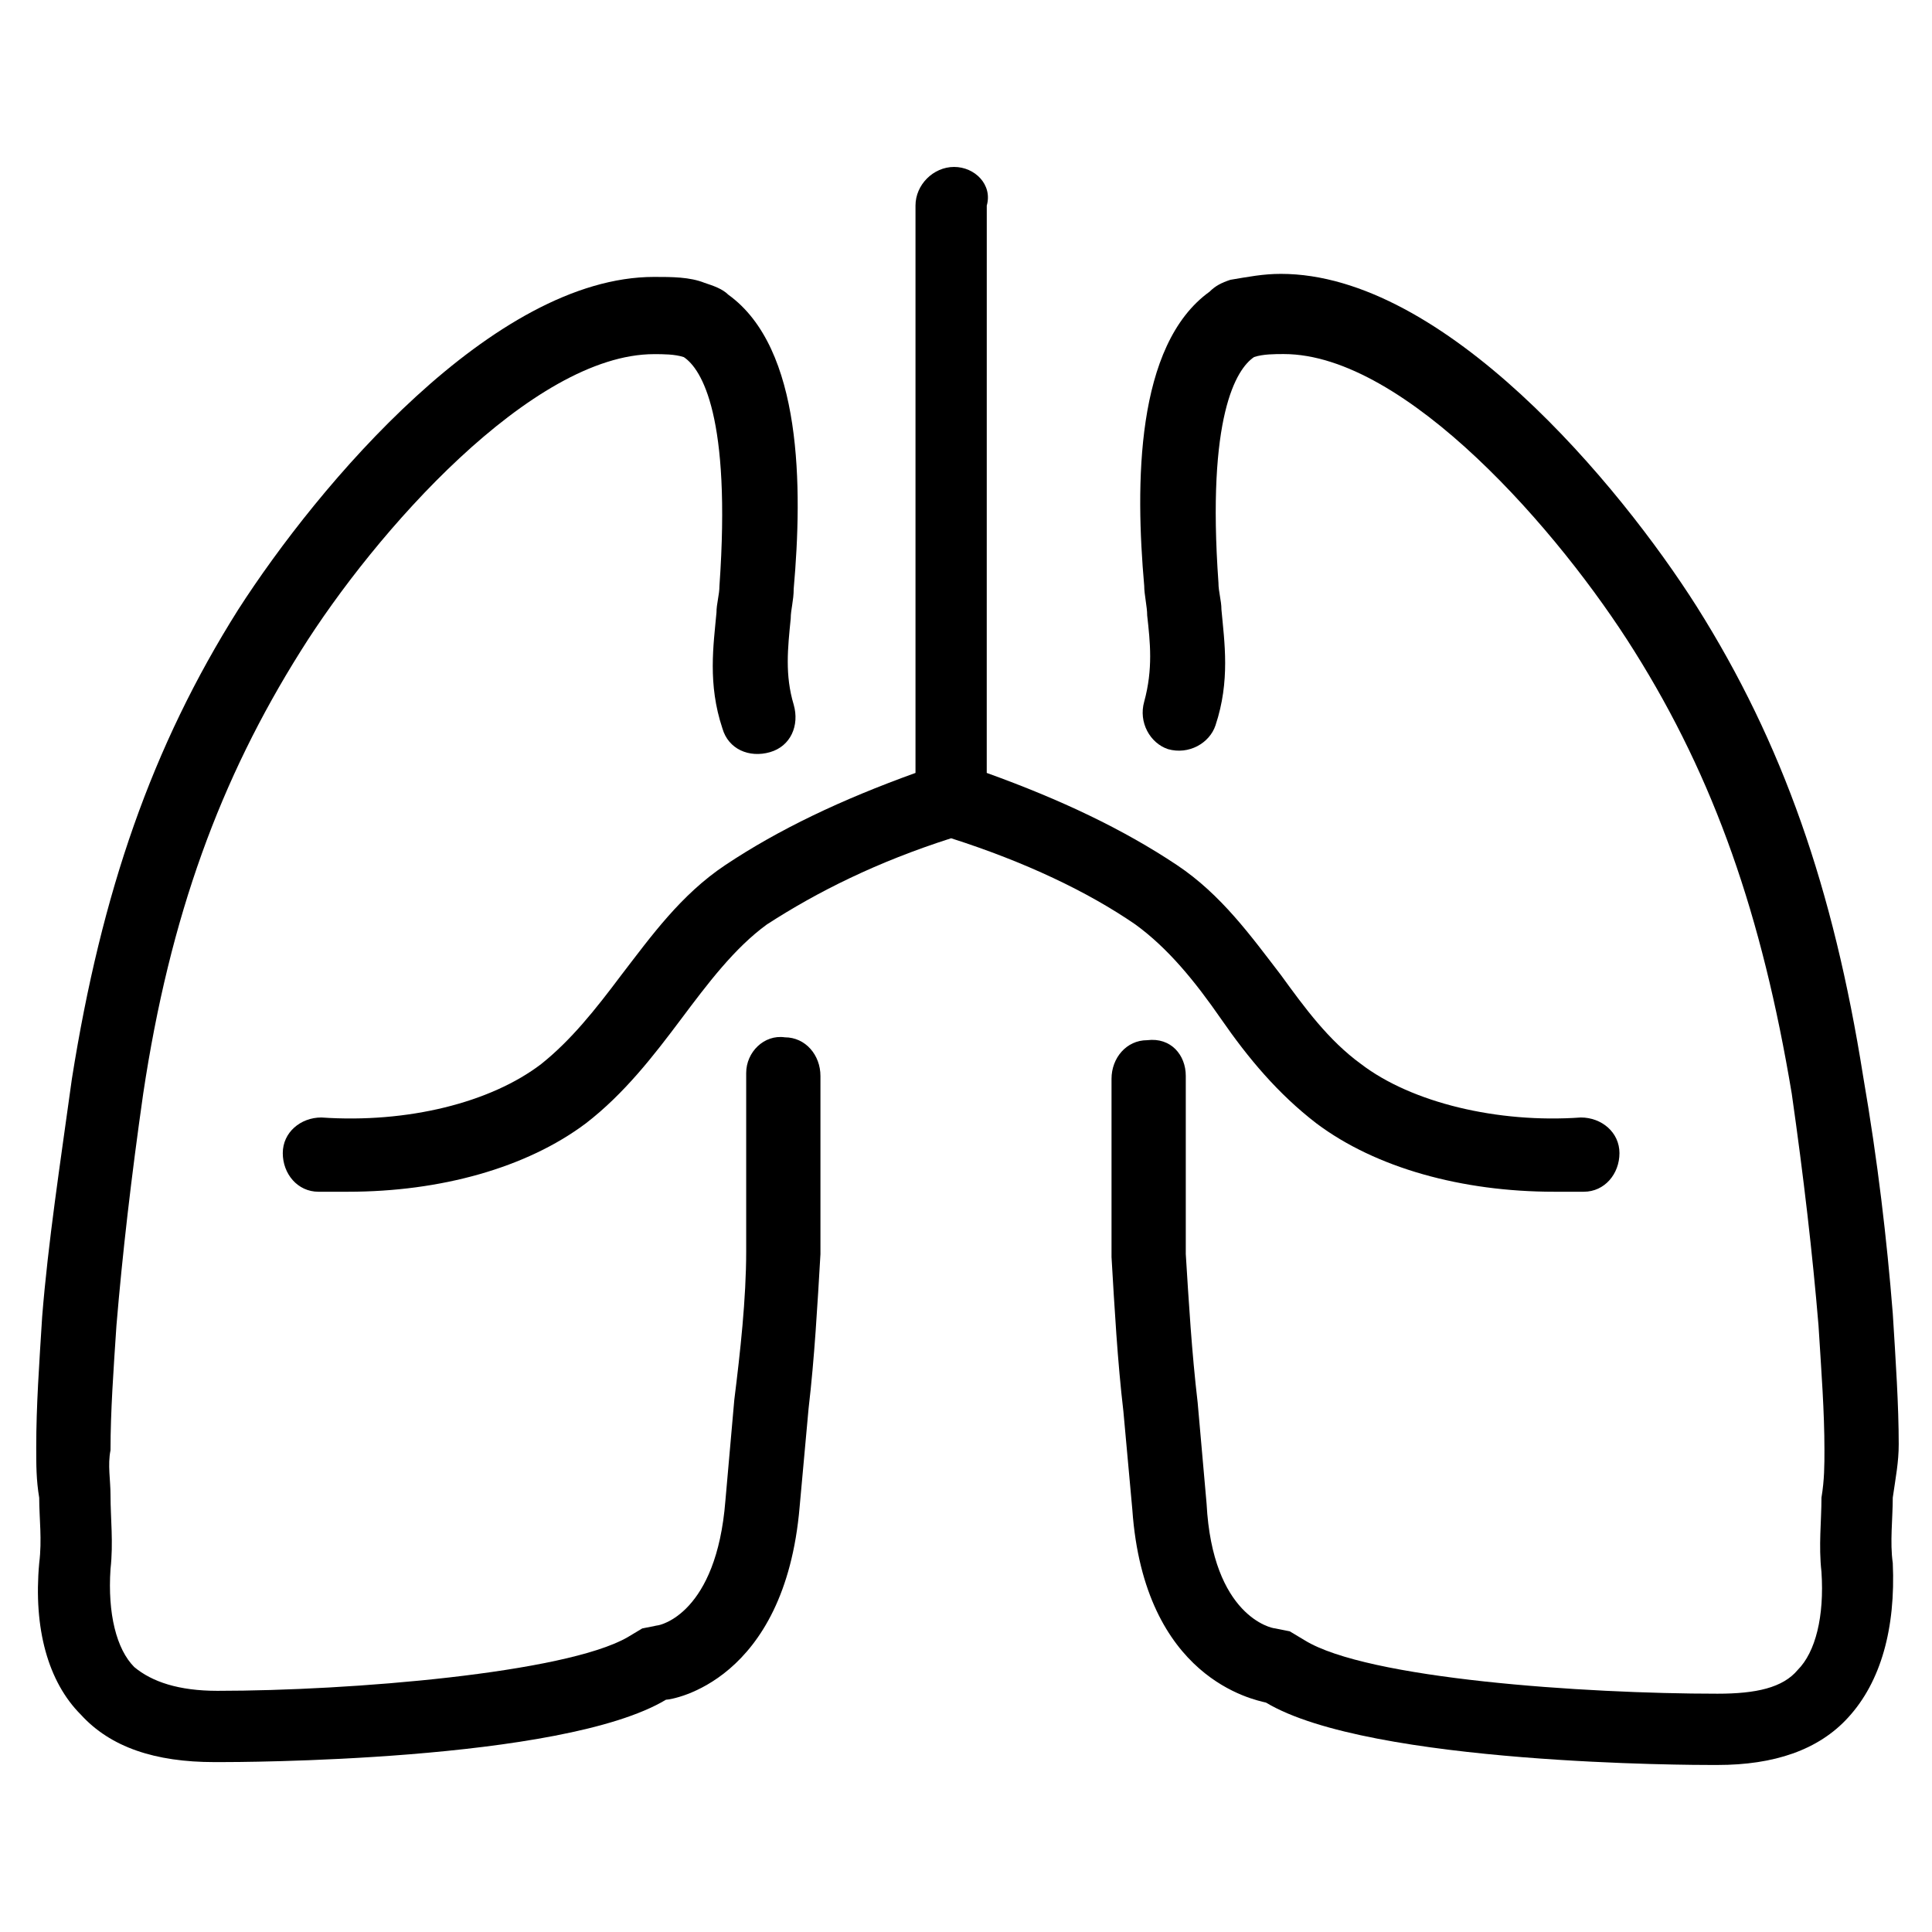
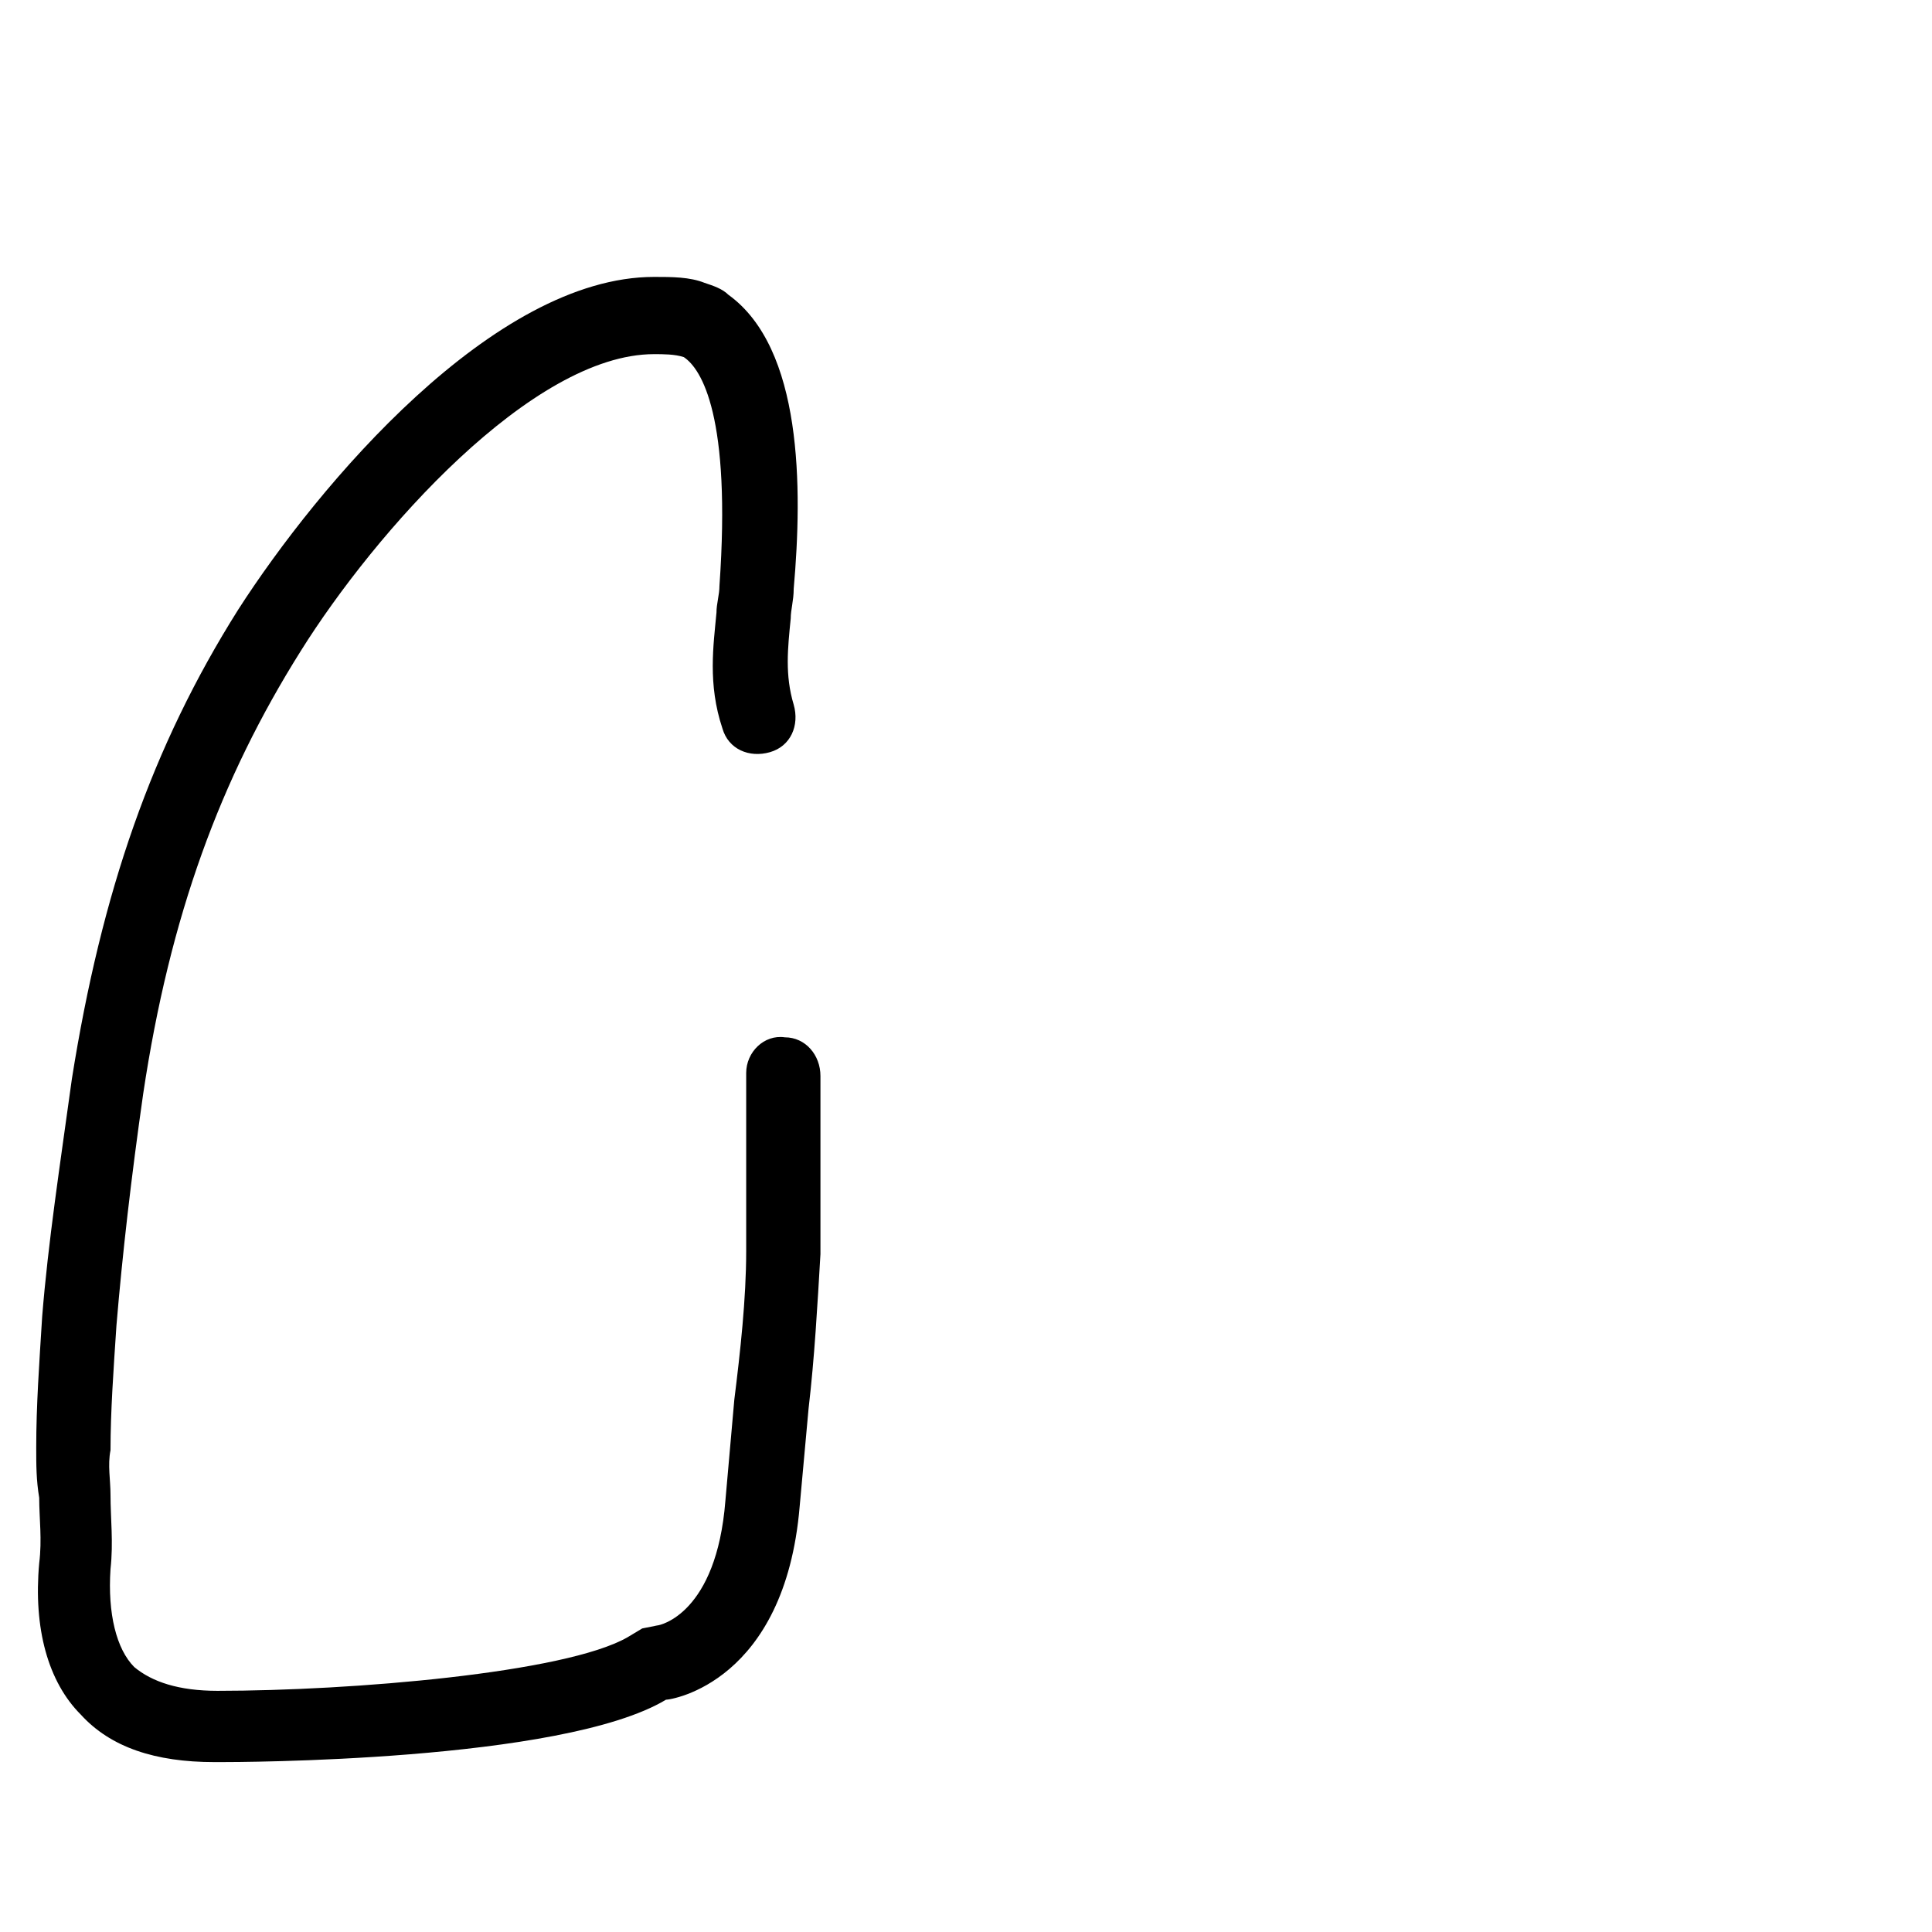
<svg xmlns="http://www.w3.org/2000/svg" fill="#000000" width="800px" height="800px" version="1.1" viewBox="144 144 512 512">
  <g>
    <path d="m165.41 598.38c7.871 8.66 19.68 12.594 35.426 12.594h1.574c3.938 0 90.527 0 118.08-16.531 1.574 0 31.488-4.723 35.426-51.168 0.789-8.66 1.574-17.32 2.363-25.977 1.574-13.383 2.363-27.551 3.148-40.934v-24.402-22.828c0-5.512-3.938-10.234-9.445-10.234-5.512-0.789-10.234 3.938-10.234 9.445v23.617 23.617c0 12.594-1.574 26.766-3.148 39.359-0.789 8.66-1.574 18.105-2.363 26.766-2.363 29.914-17.32 33.062-18.105 33.062l-3.938 0.789-3.938 2.363c-16.531 9.445-73.211 14.168-108.63 14.168-10.234 0-17.32-2.363-22.043-6.297-4.723-4.723-7.086-14.168-6.297-25.977 0.789-7.086 0-13.383 0-19.68 0-3.938-0.789-7.871 0-11.809 0-10.234 0.789-21.254 1.574-33.062 1.574-18.895 3.938-39.359 7.086-61.402 7.086-47.23 20.469-83.445 41.723-117.29 19.68-31.488 61.402-78.719 93.676-78.719 2.363 0 5.512 0 7.871 0.789 4.723 3.148 12.594 15.742 9.445 60.613 0 2.363-0.789 4.723-0.789 7.086-0.789 8.66-2.363 18.895 1.574 30.699 1.574 5.512 7.086 7.871 12.594 6.297 5.512-1.574 7.871-7.086 6.297-12.594-2.363-7.871-1.574-14.957-0.789-22.828 0-2.363 0.789-4.723 0.789-7.871 2.363-26.766 2.363-63.762-17.32-77.934-1.574-1.574-3.938-2.363-6.297-3.148-3.938-1.574-8.66-1.574-13.383-1.574-42.508 0-88.953 55.105-110.21 88.168-22.828 36.211-36.211 74.785-44.082 124.38-3.148 22.828-6.297 43.297-7.871 62.977-0.789 12.594-1.574 23.617-1.574 34.637 0 4.723 0 8.66 0.789 13.383 0 5.512 0.789 11.02 0 17.32-1.578 17.301 2.359 31.473 11.02 40.133z" />
-     <path d="m647.18 526.74c0-10.234-0.789-22.043-1.574-34.637-1.574-19.68-3.938-40.148-7.871-62.977-7.871-49.594-21.254-88.168-44.082-124.38-20.469-32.273-66.914-88.168-110.21-88.168-4.723 0-8.66 0.789-13.383 1.574-2.363 0.789-3.938 1.574-5.512 3.148-19.68 14.168-19.68 51.168-17.32 77.934 0 2.363 0.789 5.512 0.789 7.871 0.789 7.086 1.574 14.168-0.789 22.828-1.574 5.512 1.574 11.02 6.297 12.594 5.512 1.574 11.02-1.574 12.594-6.297 3.938-11.809 2.363-22.043 1.574-30.699 0-2.363-0.789-4.723-0.789-7.086-3.148-44.082 4.723-56.68 9.445-59.828 2.363-0.789 5.512-0.789 7.871-0.789 32.273 0 73.211 47.23 92.891 78.719 21.254 33.852 33.852 70.062 41.723 117.29 3.148 22.043 5.512 42.508 7.086 61.402 0.789 12.594 1.574 22.828 1.574 33.062 0 3.938 0 7.871-0.789 12.594 0 6.297-0.789 12.594 0 19.68 0.789 11.809-1.574 21.254-6.297 25.977-3.938 4.723-11.02 6.297-21.254 6.297-35.426 0-92.891-3.938-109.42-14.168l-3.938-2.363-3.938-0.789c-0.789 0-16.531-3.148-18.105-33.062-0.789-8.66-1.574-18.105-2.363-26.766-1.574-13.383-2.363-26.766-3.148-39.359v-23.617-23.617c0-5.512-3.938-10.234-10.234-9.445-5.512 0-9.445 4.723-9.445 10.234v22.828 24.402c0.789 13.383 1.574 27.551 3.148 40.934 0.789 8.66 1.574 17.32 2.363 25.977 3.148 44.871 32.273 50.383 35.426 51.168 27.551 16.531 114.14 16.531 118.08 16.531h1.574c14.957 0 26.766-3.938 34.637-12.594 8.66-9.445 12.594-23.617 11.809-40.934-0.789-5.512 0-11.809 0-17.32 0.793-5.492 1.578-9.43 1.578-14.152z" />
-     <path d="m396.85 188.24c-5.512 0-10.234 4.723-10.234 10.234v150.36c-19.68 7.086-36.211 14.957-50.383 24.402-11.809 7.871-19.68 18.895-27.551 29.125-7.086 9.445-13.383 17.32-21.254 23.617-13.383 10.234-35.426 15.742-58.254 14.168-5.512 0-10.234 3.938-10.234 9.445 0 5.512 3.938 10.234 9.445 10.234h7.871c24.402 0 47.23-6.297 62.977-18.105 10.234-7.871 18.105-18.105 25.191-27.551 7.086-9.445 14.168-18.895 22.828-25.191 13.383-8.66 29.125-16.531 48.805-22.828 19.68 6.297 36.211 14.168 48.805 22.828 8.66 6.297 15.742 14.957 22.828 25.191 7.086 10.234 14.957 19.68 25.191 27.551 15.742 11.809 38.574 18.105 62.977 18.105h7.871c5.512 0 9.445-4.723 9.445-10.234 0-5.512-4.723-9.445-10.234-9.445-22.043 1.574-44.871-3.938-58.254-14.168-8.66-6.297-14.957-14.957-21.254-23.617-7.871-10.234-15.742-21.254-27.551-29.125-14.168-9.445-30.699-17.32-50.383-24.402l0.008-150.36c1.574-5.512-3.148-10.234-8.656-10.234z" />
  </g>
</svg>